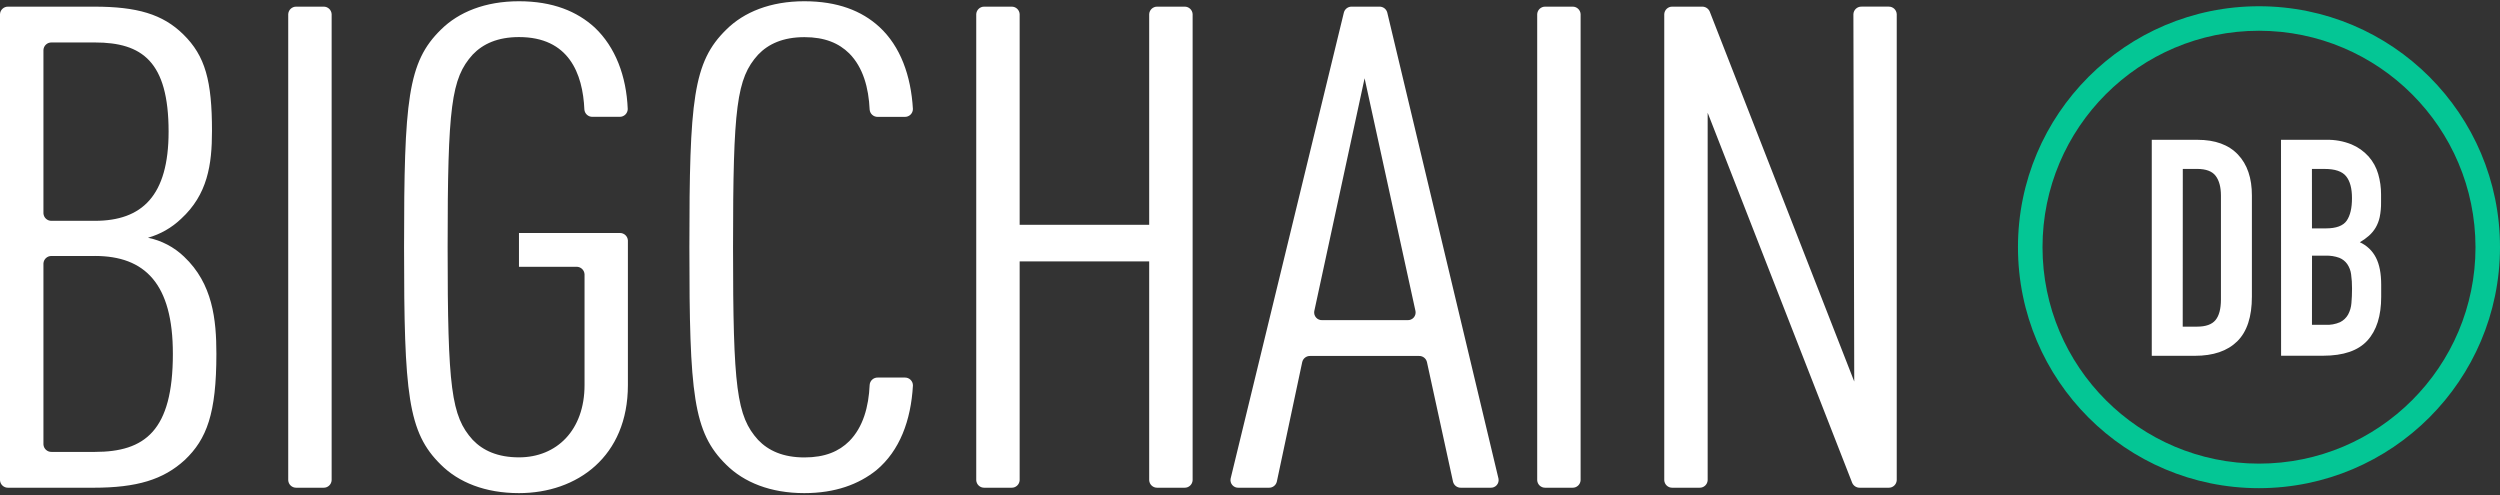
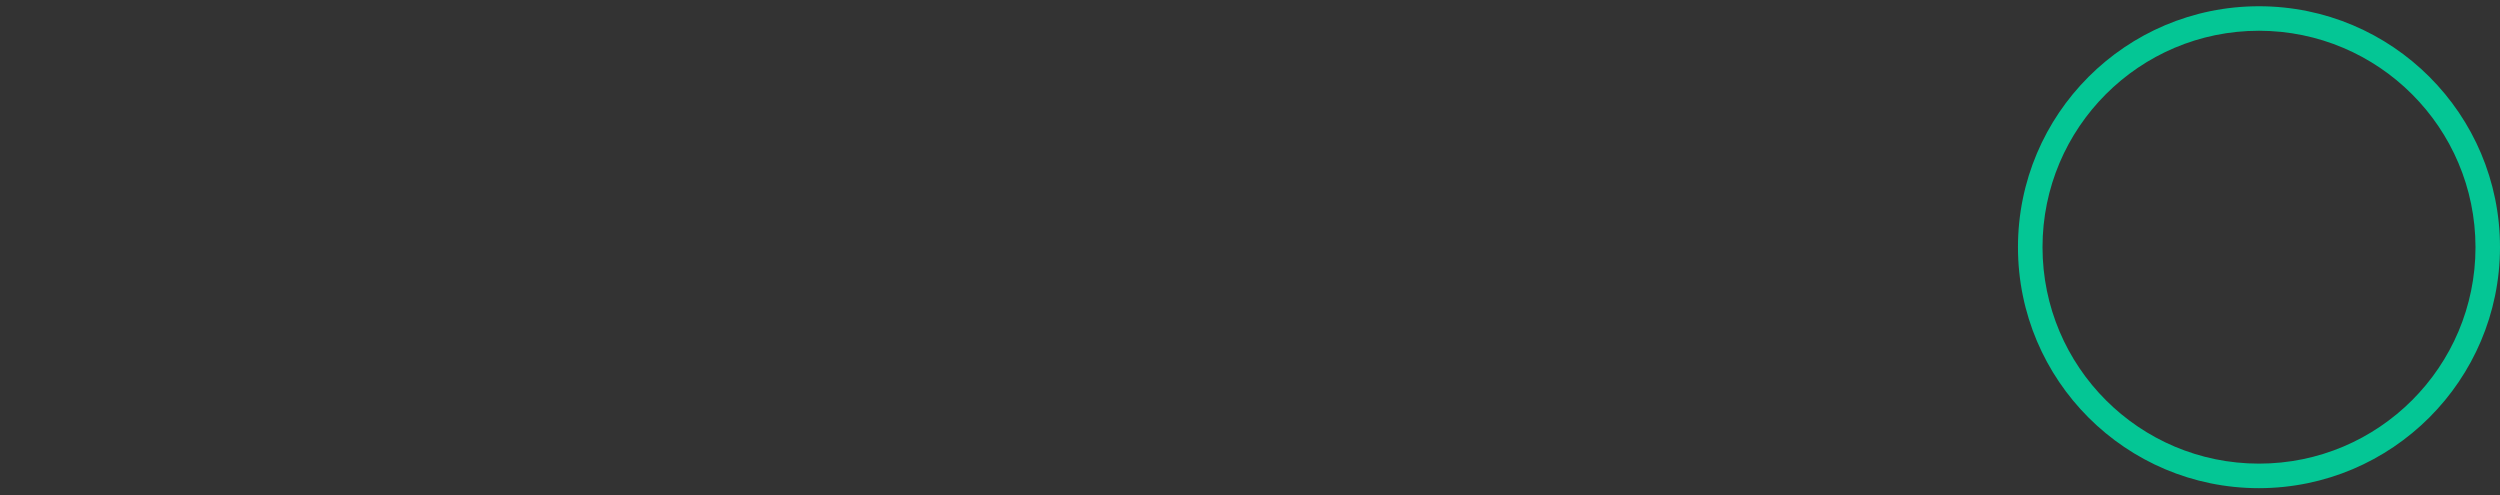
<svg xmlns="http://www.w3.org/2000/svg" width="1000" height="198" viewBox="0 0 1000 198">
  <rect x="0" y="0" width="1000" height="198" fill="#333333" stroke="none" />
  <g fill="none" transform="translate(0 .375)">
    <path fill="#04C695" d="M903.593,194.893 C850.351,194.893 807.188,151.743 807.187,98.514 C807.185,45.285 850.344,2.132 903.586,2.128 C956.829,2.124 999.994,45.271 1000,98.5 C999.942,151.708 956.815,194.829 903.593,194.893 L903.593,194.893 Z M903.593,11.925 C855.769,11.931 817.003,50.695 817.007,98.507 C817.011,146.32 855.783,185.077 903.607,185.075 C951.432,185.073 990.2,146.312 990.2,98.5 C990.142,50.706 951.399,11.978 903.593,11.925 L903.593,11.925 Z" />
-     <path fill="#FFFFFF" d="M860.706 55.55L879.031 55.55C886.055 55.55 891.437 57.513 895.174 61.439 898.911 65.365 900.773 70.843 900.759 77.873L900.759 118.274C900.759 126.364 898.795 132.334 894.868 136.183 890.941 140.032 885.3 141.952 877.945 141.945L860.706 141.945 860.706 55.55zM873.087 130.283L878.82 130.283C882.297 130.283 884.756 129.412 886.196 127.671 887.636 125.929 888.363 123.2 888.377 119.485L888.377 77.873C888.377 74.474 887.675 71.844 886.27 69.982 884.865 68.121 882.381 67.191 878.82 67.191L873.119 67.191 873.087 130.283zM912.403 55.55L930.453 55.55C933.921 55.457 937.371 56.078 940.59 57.372 943.208 58.463 945.552 60.122 947.45 62.229 949.224 64.243 950.53 66.624 951.275 69.203 952.046 71.863 952.433 74.619 952.424 77.388L952.424 80.549C952.457 82.543 952.273 84.536 951.876 86.49 951.558 87.973 951.007 89.395 950.242 90.704 949.524 91.906 948.625 92.99 947.576 93.917 946.451 94.903 945.234 95.778 943.941 96.53 946.719 97.782 948.987 99.945 950.369 102.661 951.774 105.372 952.476 108.993 952.476 113.523L952.476 118.379C952.476 125.985 950.636 131.807 946.955 135.846 943.274 139.884 937.387 141.907 929.294 141.914L912.434 141.914 912.403 55.55zM924.784 90.978L930.369 90.978C934.492 90.978 937.264 89.946 938.683 87.881 940.102 85.816 940.804 82.803 940.79 78.842 940.79 74.958 940.004 72.047 938.43 70.109 936.856 68.17 934.004 67.201 929.874 67.201L924.773 67.201 924.784 90.978zM924.784 129.556L930.126 129.556C932.145 129.666 934.162 129.306 936.017 128.503 937.367 127.835 938.486 126.778 939.231 125.469 939.998 124.043 940.454 122.47 940.569 120.855 940.731 119.078 940.811 117.136 940.811 115.029 940.828 113.123 940.705 111.218 940.443 109.33 940.254 107.86 939.72 106.455 938.883 105.232 938.089 104.118 936.992 103.255 935.722 102.746 933.973 102.117 932.121 101.827 930.263 101.892L924.805 101.892 924.784 129.556zM73.899 183.631C65.332 191.469 54.795 194.714 37.387 194.714L3.246 194.714C1.535 194.762.096 193.441-.99200722e-16 191.733L-.99200722e-16 5.267C.096 3.559 1.535 2.238 3.246 2.286L37.682 2.286C54.795 2.286 65.068 5.267 73.309 13.369 82.139 22.018 84.795 32.015 84.795 52.021 84.795 65.537 83.024 77.43 72.434 87.154 68.705 90.722 64.157 93.319 59.189 94.718 64.615 95.827 69.617 98.449 73.614 102.282 85.09 113.091 86.554 127.471 86.554 141.166 86.554 164.985 82.729 175.256 73.899 183.631zM37.935 16.613L20.622 16.613C18.911 16.565 17.472 17.886 17.376 19.595L17.376 84.973C17.472 86.682 18.911 88.003 20.622 87.955L37.935 87.955C56.818 87.955 67.439 77.957 67.439 52.284 67.439 24.177 56.818 16.613 37.935 16.613zM37.935 102.019L20.622 102.019C18.911 101.97 17.472 103.292 17.376 105L17.376 177.405C17.472 179.114 18.911 180.435 20.622 180.387L37.935 180.387C57.956 180.387 69.146 171.959 69.146 141.197 69.189 113.091 57.956 102.008 37.935 102.008L37.935 102.019zM115.29 191.733L115.29 5.267C115.386 3.559 116.825 2.238 118.535 2.286L129.41 2.286C131.121 2.238 132.559 3.559 132.655 5.267L132.655 191.733C132.559 193.441 131.121 194.762 129.41 194.714L118.535 194.714C116.825 194.762 115.386 193.441 115.29 191.733zM207.587 196.874C194.046 196.874 183.446 192.554 176.375 185.528 163.13 172.559 161.623 157.421 161.623 98.5 161.623 39.579 163.098 24.451 176.375 11.472 183.467 4.446 194.067.126 207.587.126 221.106.126 230.843 4.182 237.914 10.661 246.122 18.446 250.558 29.961 251.096 43.266 251.056 45.008 249.613 46.388 247.871 46.353L236.997 46.353C235.317 46.404 233.891 45.131 233.751 43.456 233.119 28.95 227.482 14.454 207.608 14.454 199.073 14.454 193.182 17.161 189.062 21.48 180.527 30.962 179.052 42.023 179.052 98.511 179.052 154.998 180.527 166.08 189.062 175.541 193.182 179.86 199.073 182.567 207.608 182.567 222.624 182.567 233.815 171.759 233.815 153.649L233.815 109.319C233.718 107.611 232.28 106.29 230.569 106.338L207.587 106.338 207.587 92.822 247.914 92.822C249.624 92.773 251.063 94.095 251.159 95.803L251.159 153.628C251.18 182.251 230.864 196.874 207.587 196.874zM350.569 187.687C343.498 193.366 334.078 196.874 321.718 196.874 308.177 196.874 297.576 192.554 290.506 185.528 277.26 172.559 275.753 157.421 275.753 98.5 275.753 39.579 277.229 24.451 290.506 11.472 297.576 4.446 308.177.126 321.718.126 334.963.126 344.679 3.908 351.749 10.398 360.179 18.172 364.394 29.898 365.163 43.214 365.164 44.067 364.819 44.883 364.208 45.479 363.597 46.074 362.771 46.397 361.918 46.374L351.106 46.374C349.43 46.425 348.005 45.158 347.861 43.487 347.471 34.796 345.248 26.569 339.684 20.975 335.564 16.919 329.968 14.485 321.77 14.485 313.235 14.485 307.345 17.193 303.224 21.512 294.689 30.993 293.214 42.055 293.214 98.542 293.214 155.03 294.689 166.112 303.224 175.572 307.345 179.892 313.235 182.599 321.77 182.599 330.011 182.599 335.606 180.165 339.684 176.11 345.248 170.516 347.482 162.288 347.861 153.597 347.974 151.901 349.407 150.598 351.106 150.647L361.928 150.647C362.781 150.624 363.607 150.947 364.218 151.542 364.83 152.138 365.174 152.954 365.174 153.807 364.373 167.85 359.895 179.881 350.569 187.687zM459.673 191.733L459.673 104.178 407.861 104.178 407.861 191.733C407.765 193.441 406.326 194.762 404.615 194.714L393.741 194.714C392.03 194.762 390.592 193.441 390.495 191.733L390.495 5.267C390.592 3.559 392.03 2.238 393.741 2.286L404.636 2.286C406.339 2.249 407.765 3.568 407.861 5.267L407.861 89.545 459.673 89.545 459.673 5.267C459.77 3.559 461.208 2.238 462.919 2.286L473.793 2.286C475.508 2.232 476.953 3.555 477.05 5.267L477.05 191.733C476.953 193.441 475.515 194.762 473.804 194.714L462.919 194.714C461.208 194.762 459.77 193.441 459.673 191.733L459.673 191.733zM581.212 192.323L570.769 144.41C570.413 142.966 569.096 141.965 567.608 142.009L524.057 142.009C522.566 141.966 521.248 142.972 520.896 144.421L510.727 192.301C510.375 193.751 509.057 194.756 507.566 194.714L495.406 194.714C494.466 194.764 493.556 194.378 492.938 193.668 492.321 192.958 492.065 192.003 492.244 191.079L537.555 4.614C537.941 3.199 539.25 2.235 540.717 2.286L551.739 2.286C553.208 2.236 554.518 3.205 554.9 4.625L599.399 191.09C599.575 192.012 599.318 192.964 598.701 193.671 598.084 194.378 597.176 194.763 596.238 194.714L584.394 194.714C582.901 194.769 581.574 193.771 581.212 192.323zM545.838 30.93L525.701 124.121C525.551 125.032 525.82 125.963 526.433 126.654 527.046 127.345 527.939 127.722 528.862 127.681L563.045 127.681C563.971 127.723 564.865 127.344 565.479 126.65 566.093 125.957 566.36 125.023 566.207 124.11L545.838 30.93zM614.879 191.733L614.879 5.267C614.975 3.559 616.414 2.238 618.124 2.286L628.999 2.286C630.71 2.238 632.148 3.559 632.244 5.267L632.244 191.733C632.148 193.441 630.71 194.762 628.999 194.714L618.135 194.714C616.42 194.768 614.975 193.445 614.879 191.733zM740.885 192.786L683.066 44.72 683.066 191.733C682.97 193.441 681.532 194.762 679.821 194.714L668.946 194.714C667.236 194.762 665.797 193.441 665.701 191.733L665.701 5.267C665.797 3.559 667.236 2.238 668.946 2.286L680.78 2.286C682.11 2.232 683.338 2.997 683.878 4.214L741.697 152.238 741.359 5.267C741.45 3.555 742.89 2.227 744.605 2.276L755.532 2.276C757.214 2.273 758.604 3.588 758.693 5.267L758.693 191.733C758.597 193.441 757.159 194.762 755.448 194.714L743.941 194.714C742.626 194.75 741.419 193.989 740.885 192.786z" />
  </g>
</svg>